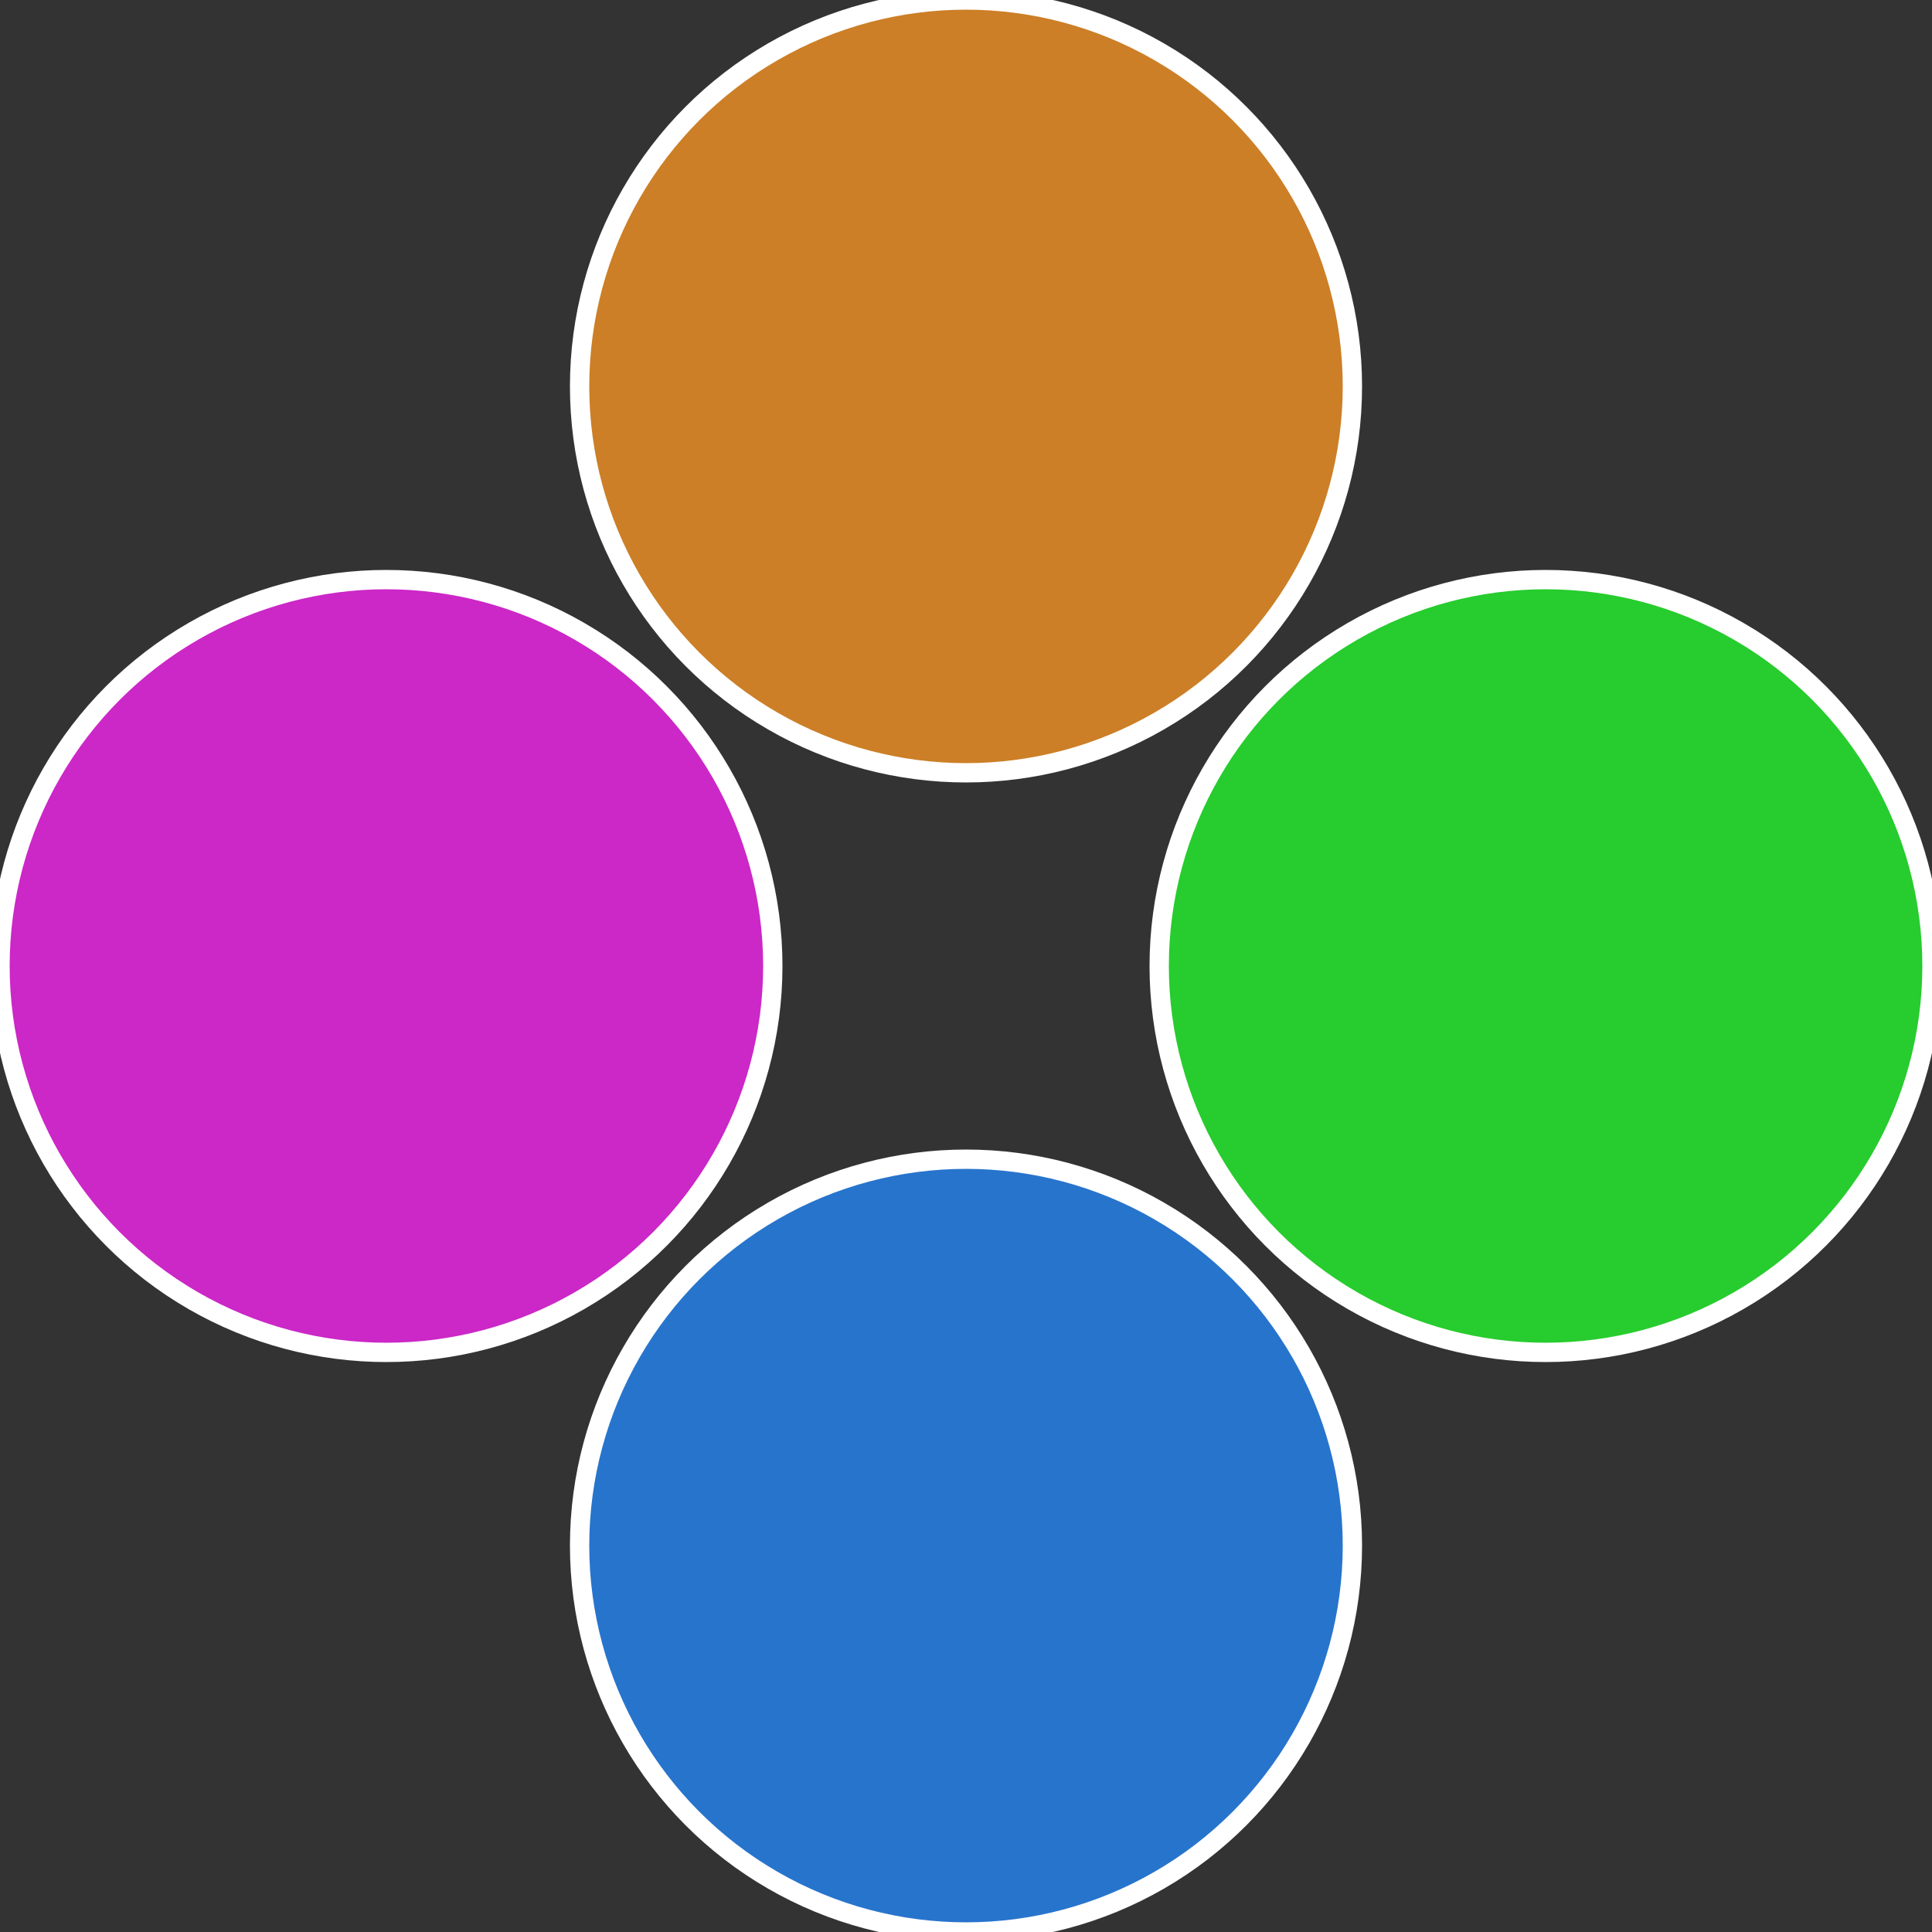
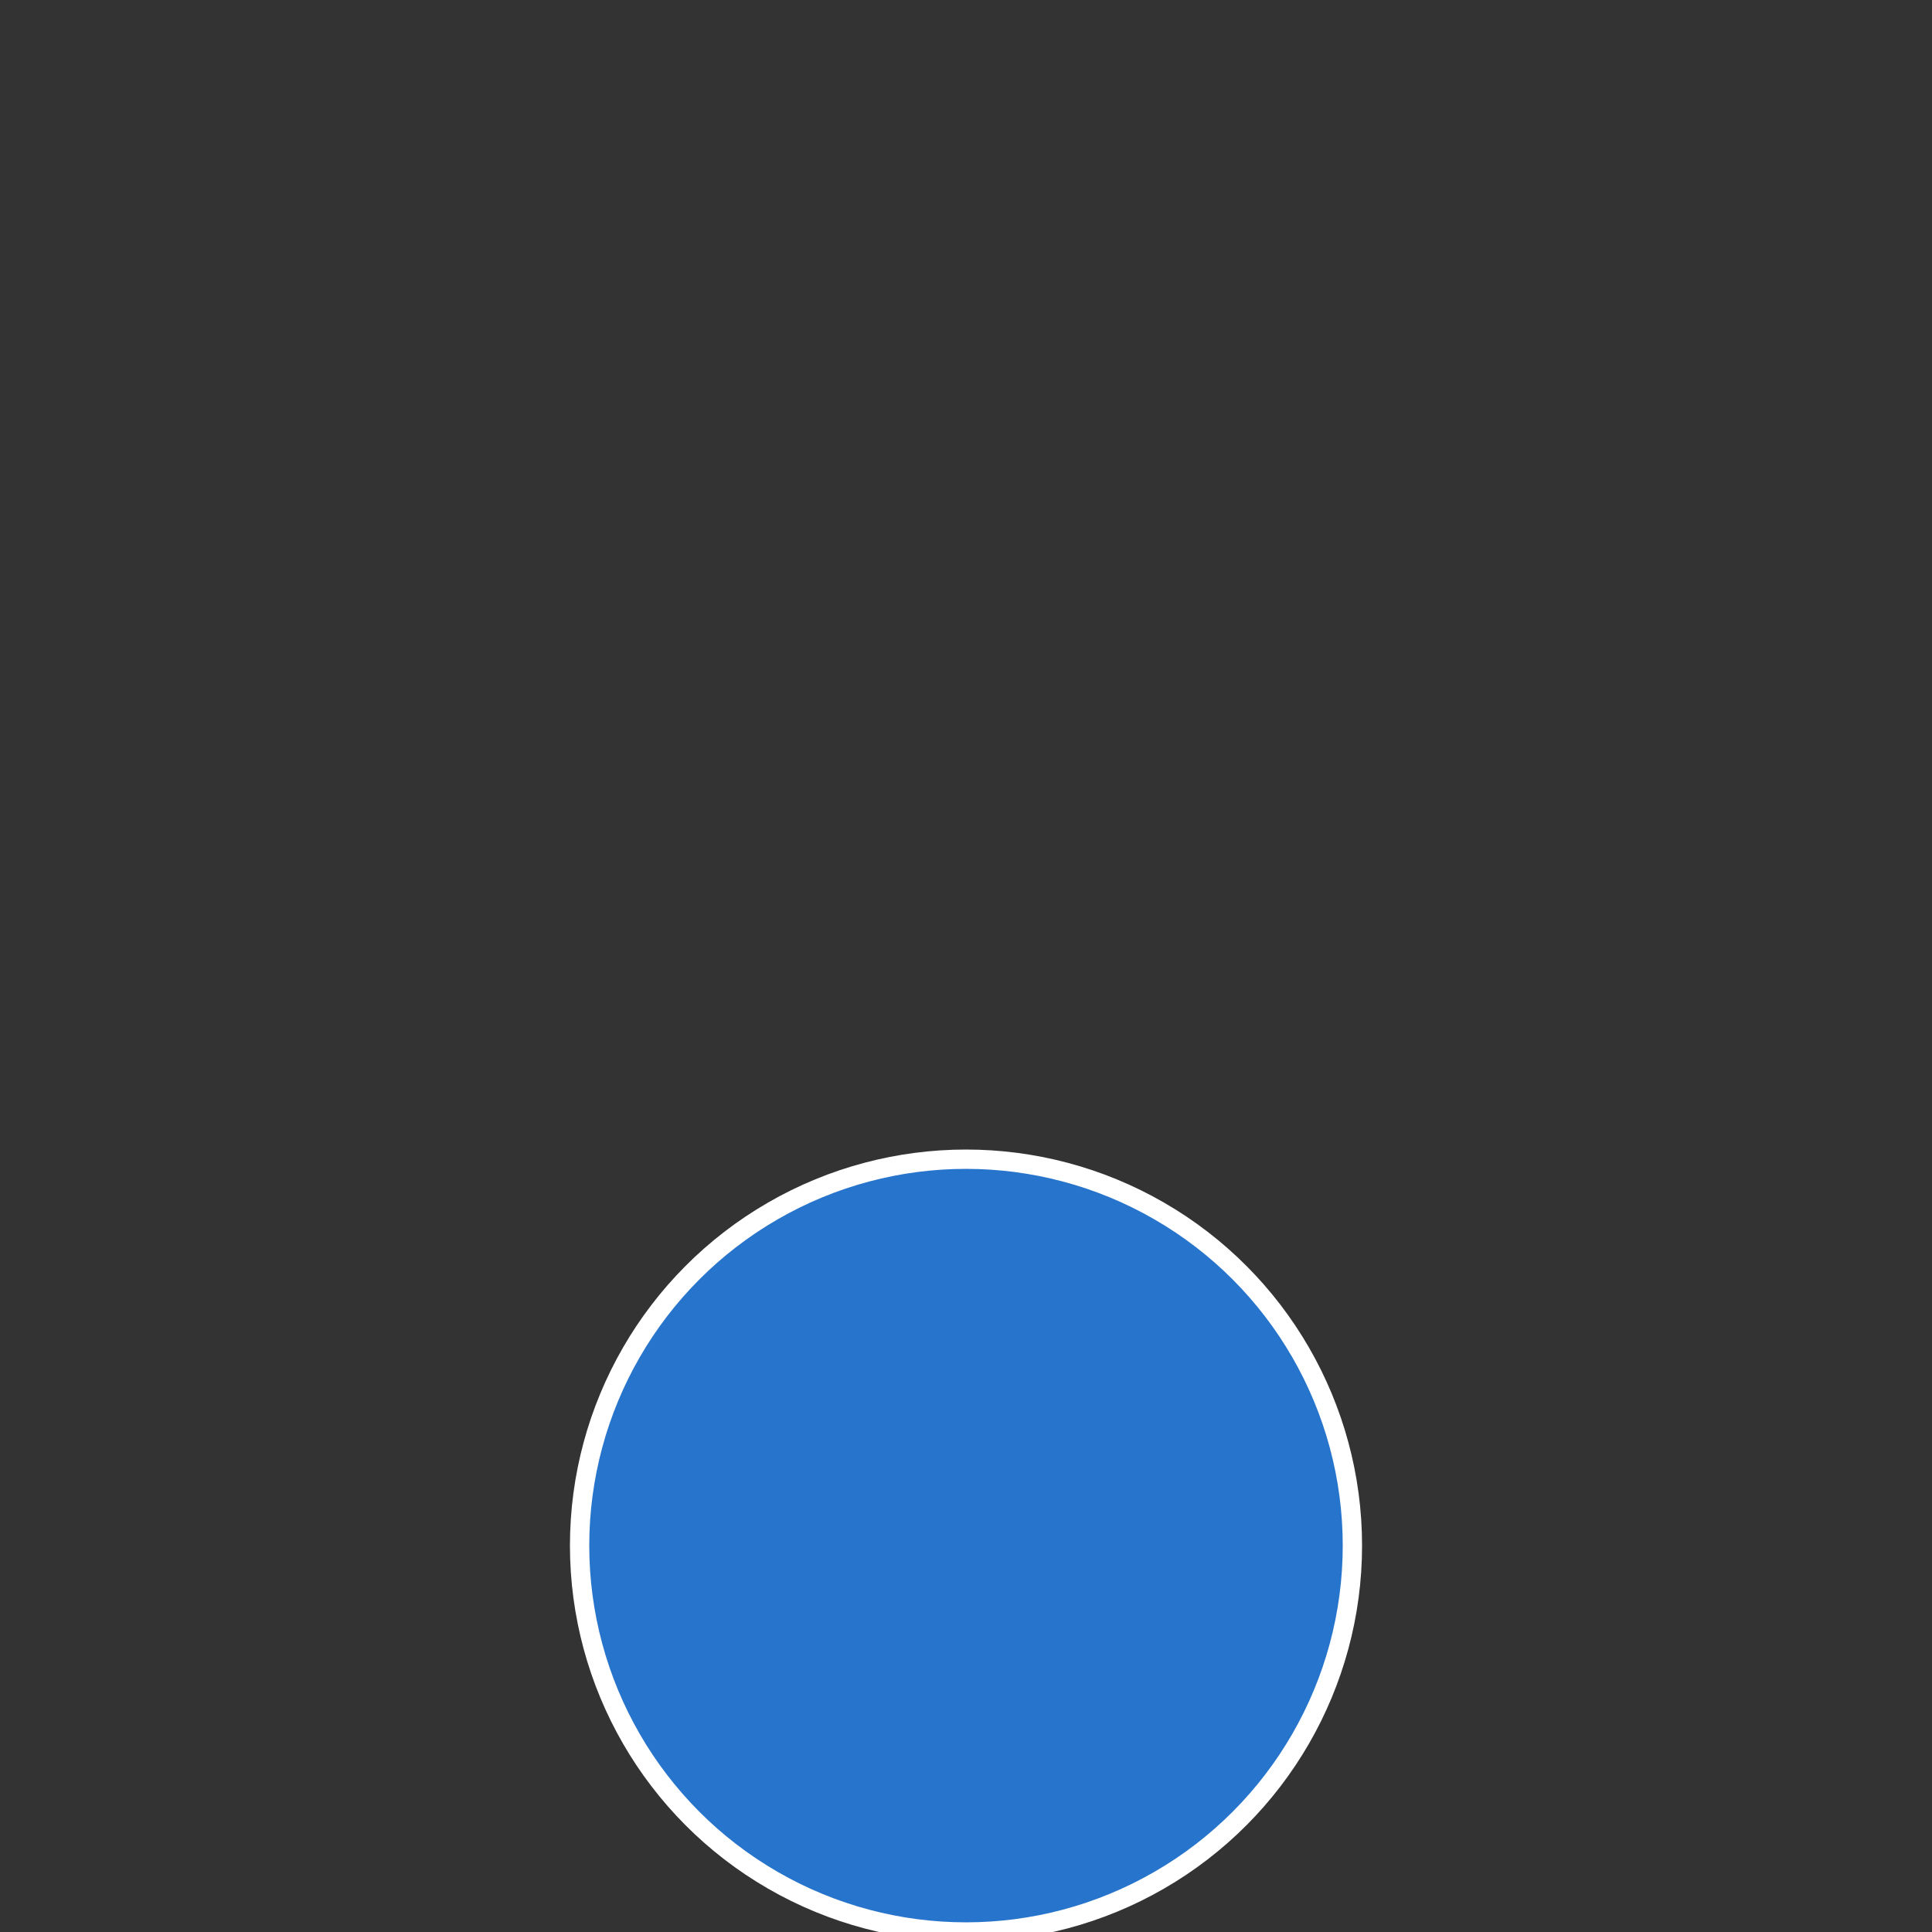
<svg xmlns="http://www.w3.org/2000/svg" width="500" height="500" viewBox="-1 -1 2 2">
  <rect x="-1" y="-1" width="2" height="2" fill="#333333" stroke="none" />
-   <circle cx="0.6" cy="0" r="0.4" fill="#27cc2e" stroke="#fff" stroke-width="1%" />
  <circle cx="3.6739403974421E-17" cy="0.6" r="0.4" fill="#2774cc" stroke="#fff" stroke-width="1%" />
-   <circle cx="-0.6" cy="7.3478807948841E-17" r="0.4" fill="#cc27c7" stroke="#fff" stroke-width="1%" />
-   <circle cx="-1.1021821192326E-16" cy="-0.6" r="0.4" fill="#cc7f27" stroke="#fff" stroke-width="1%" />
</svg>